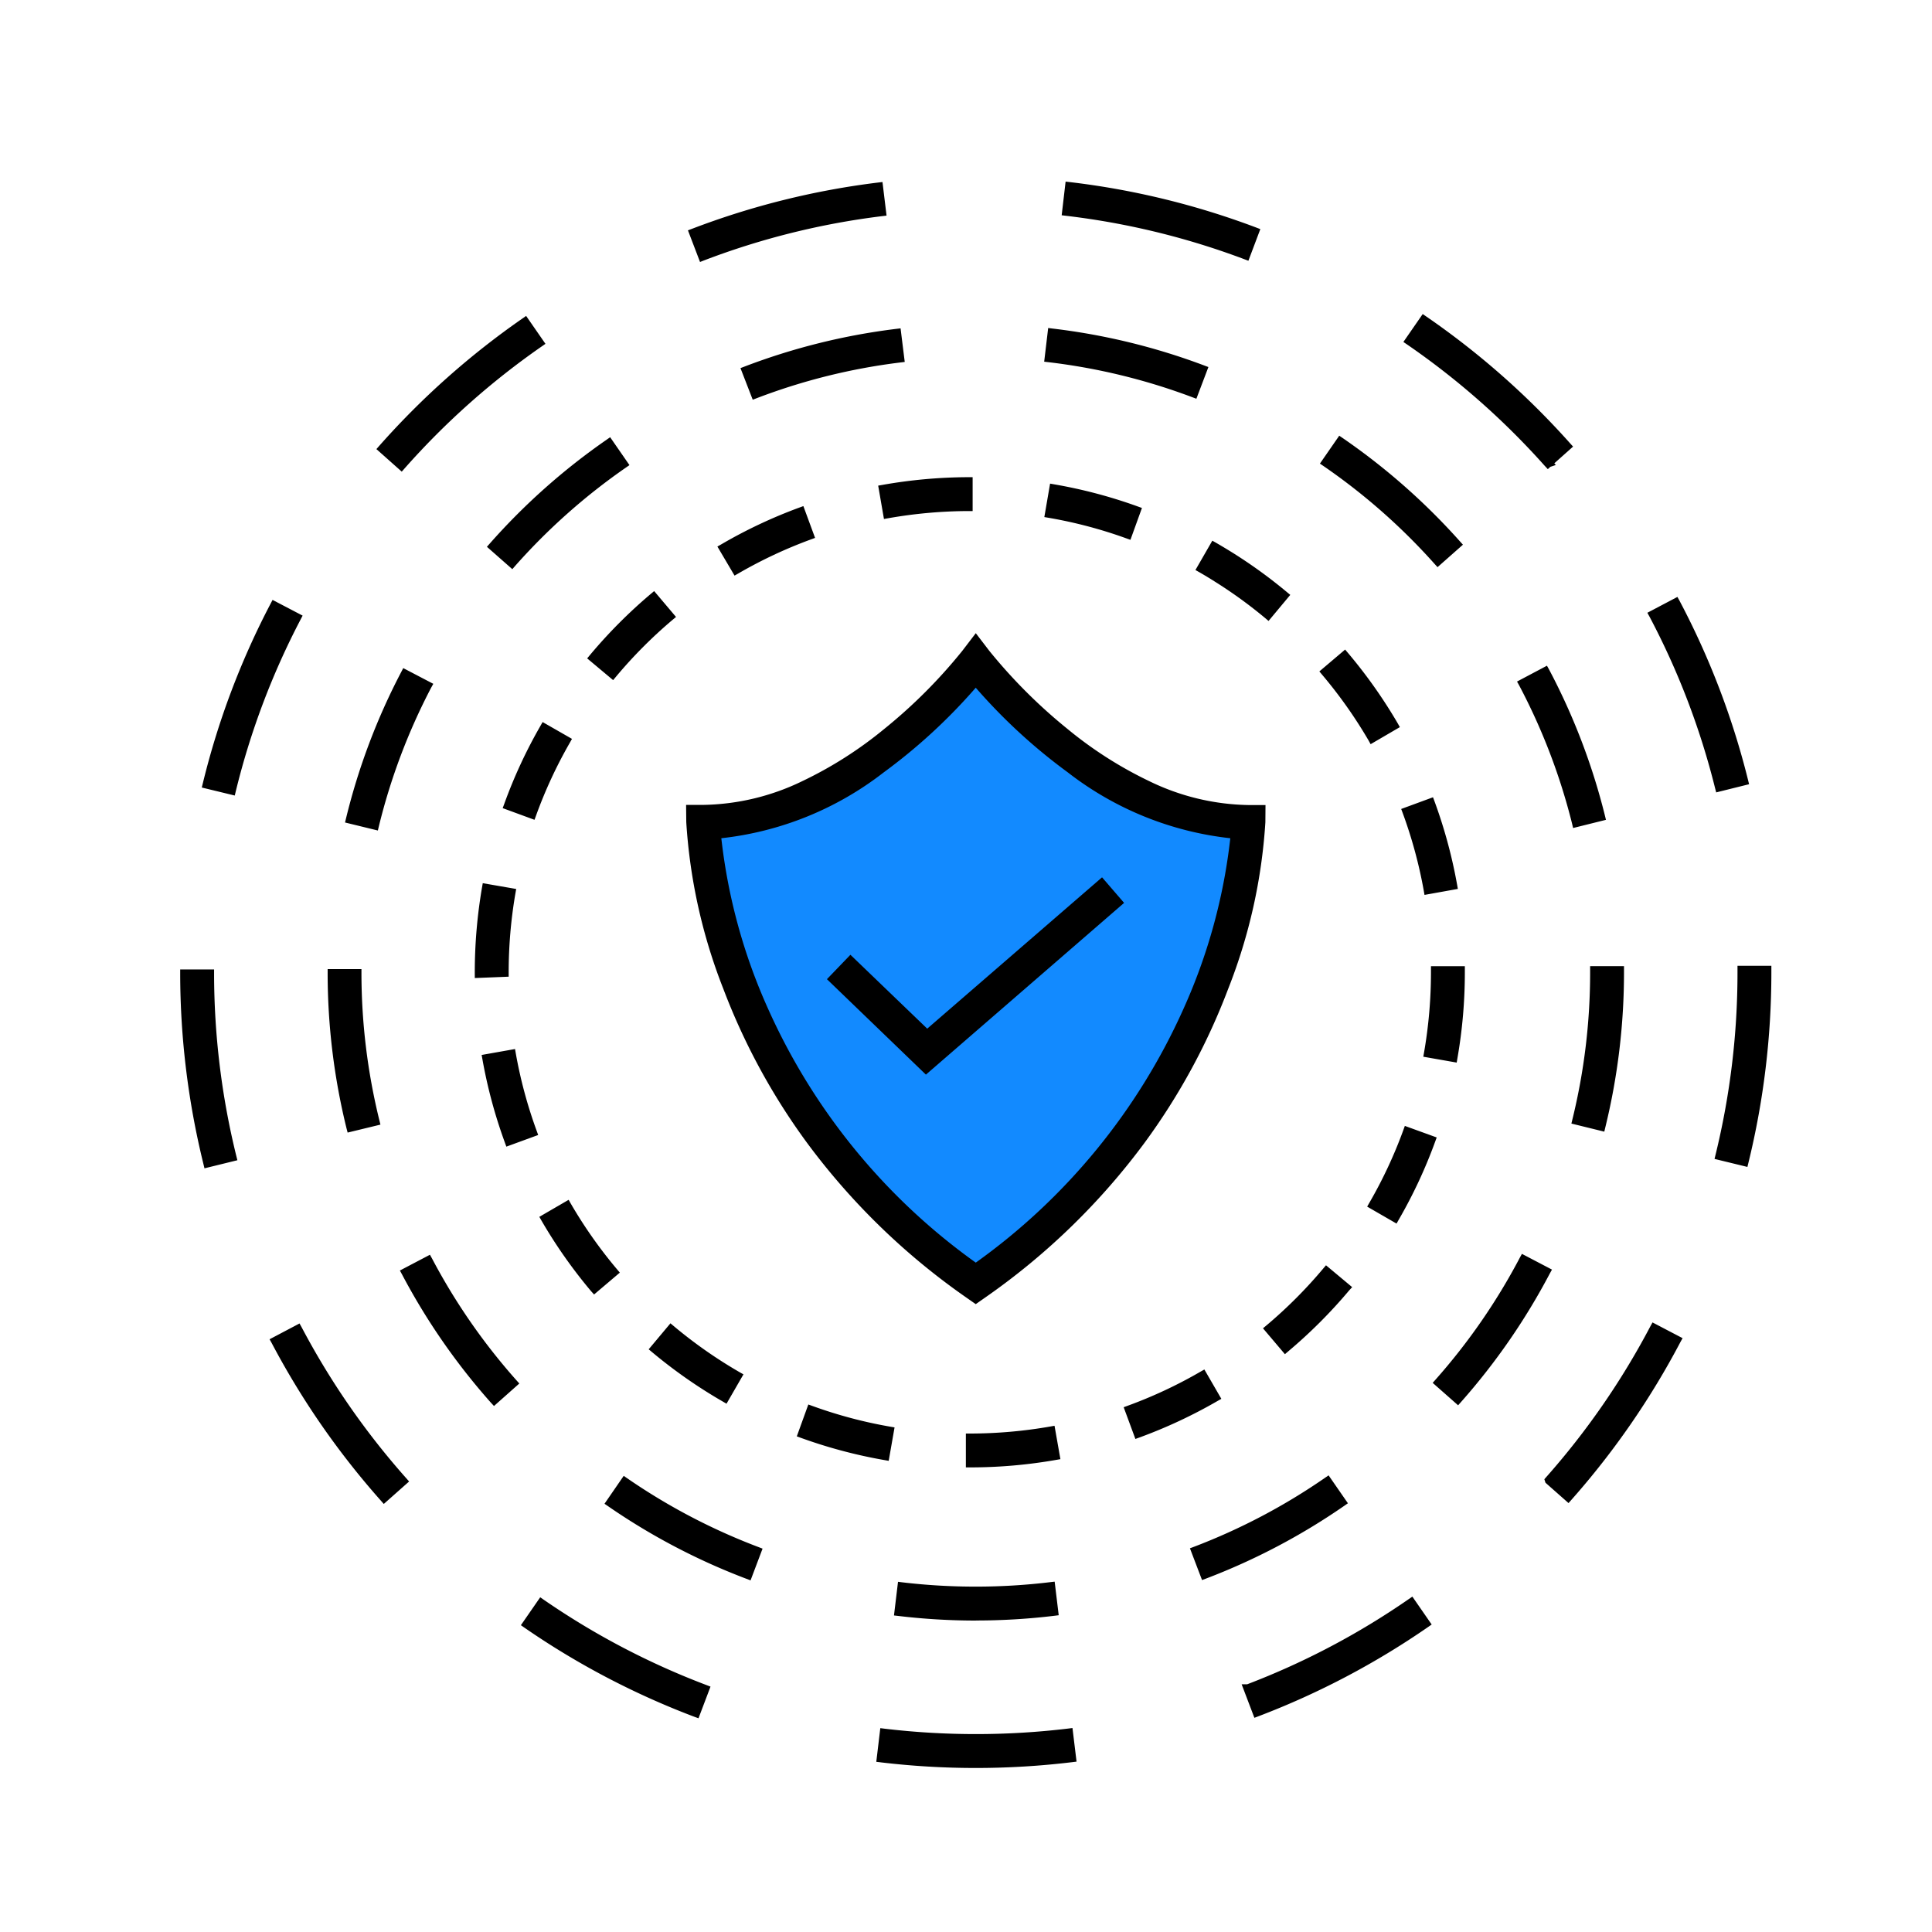
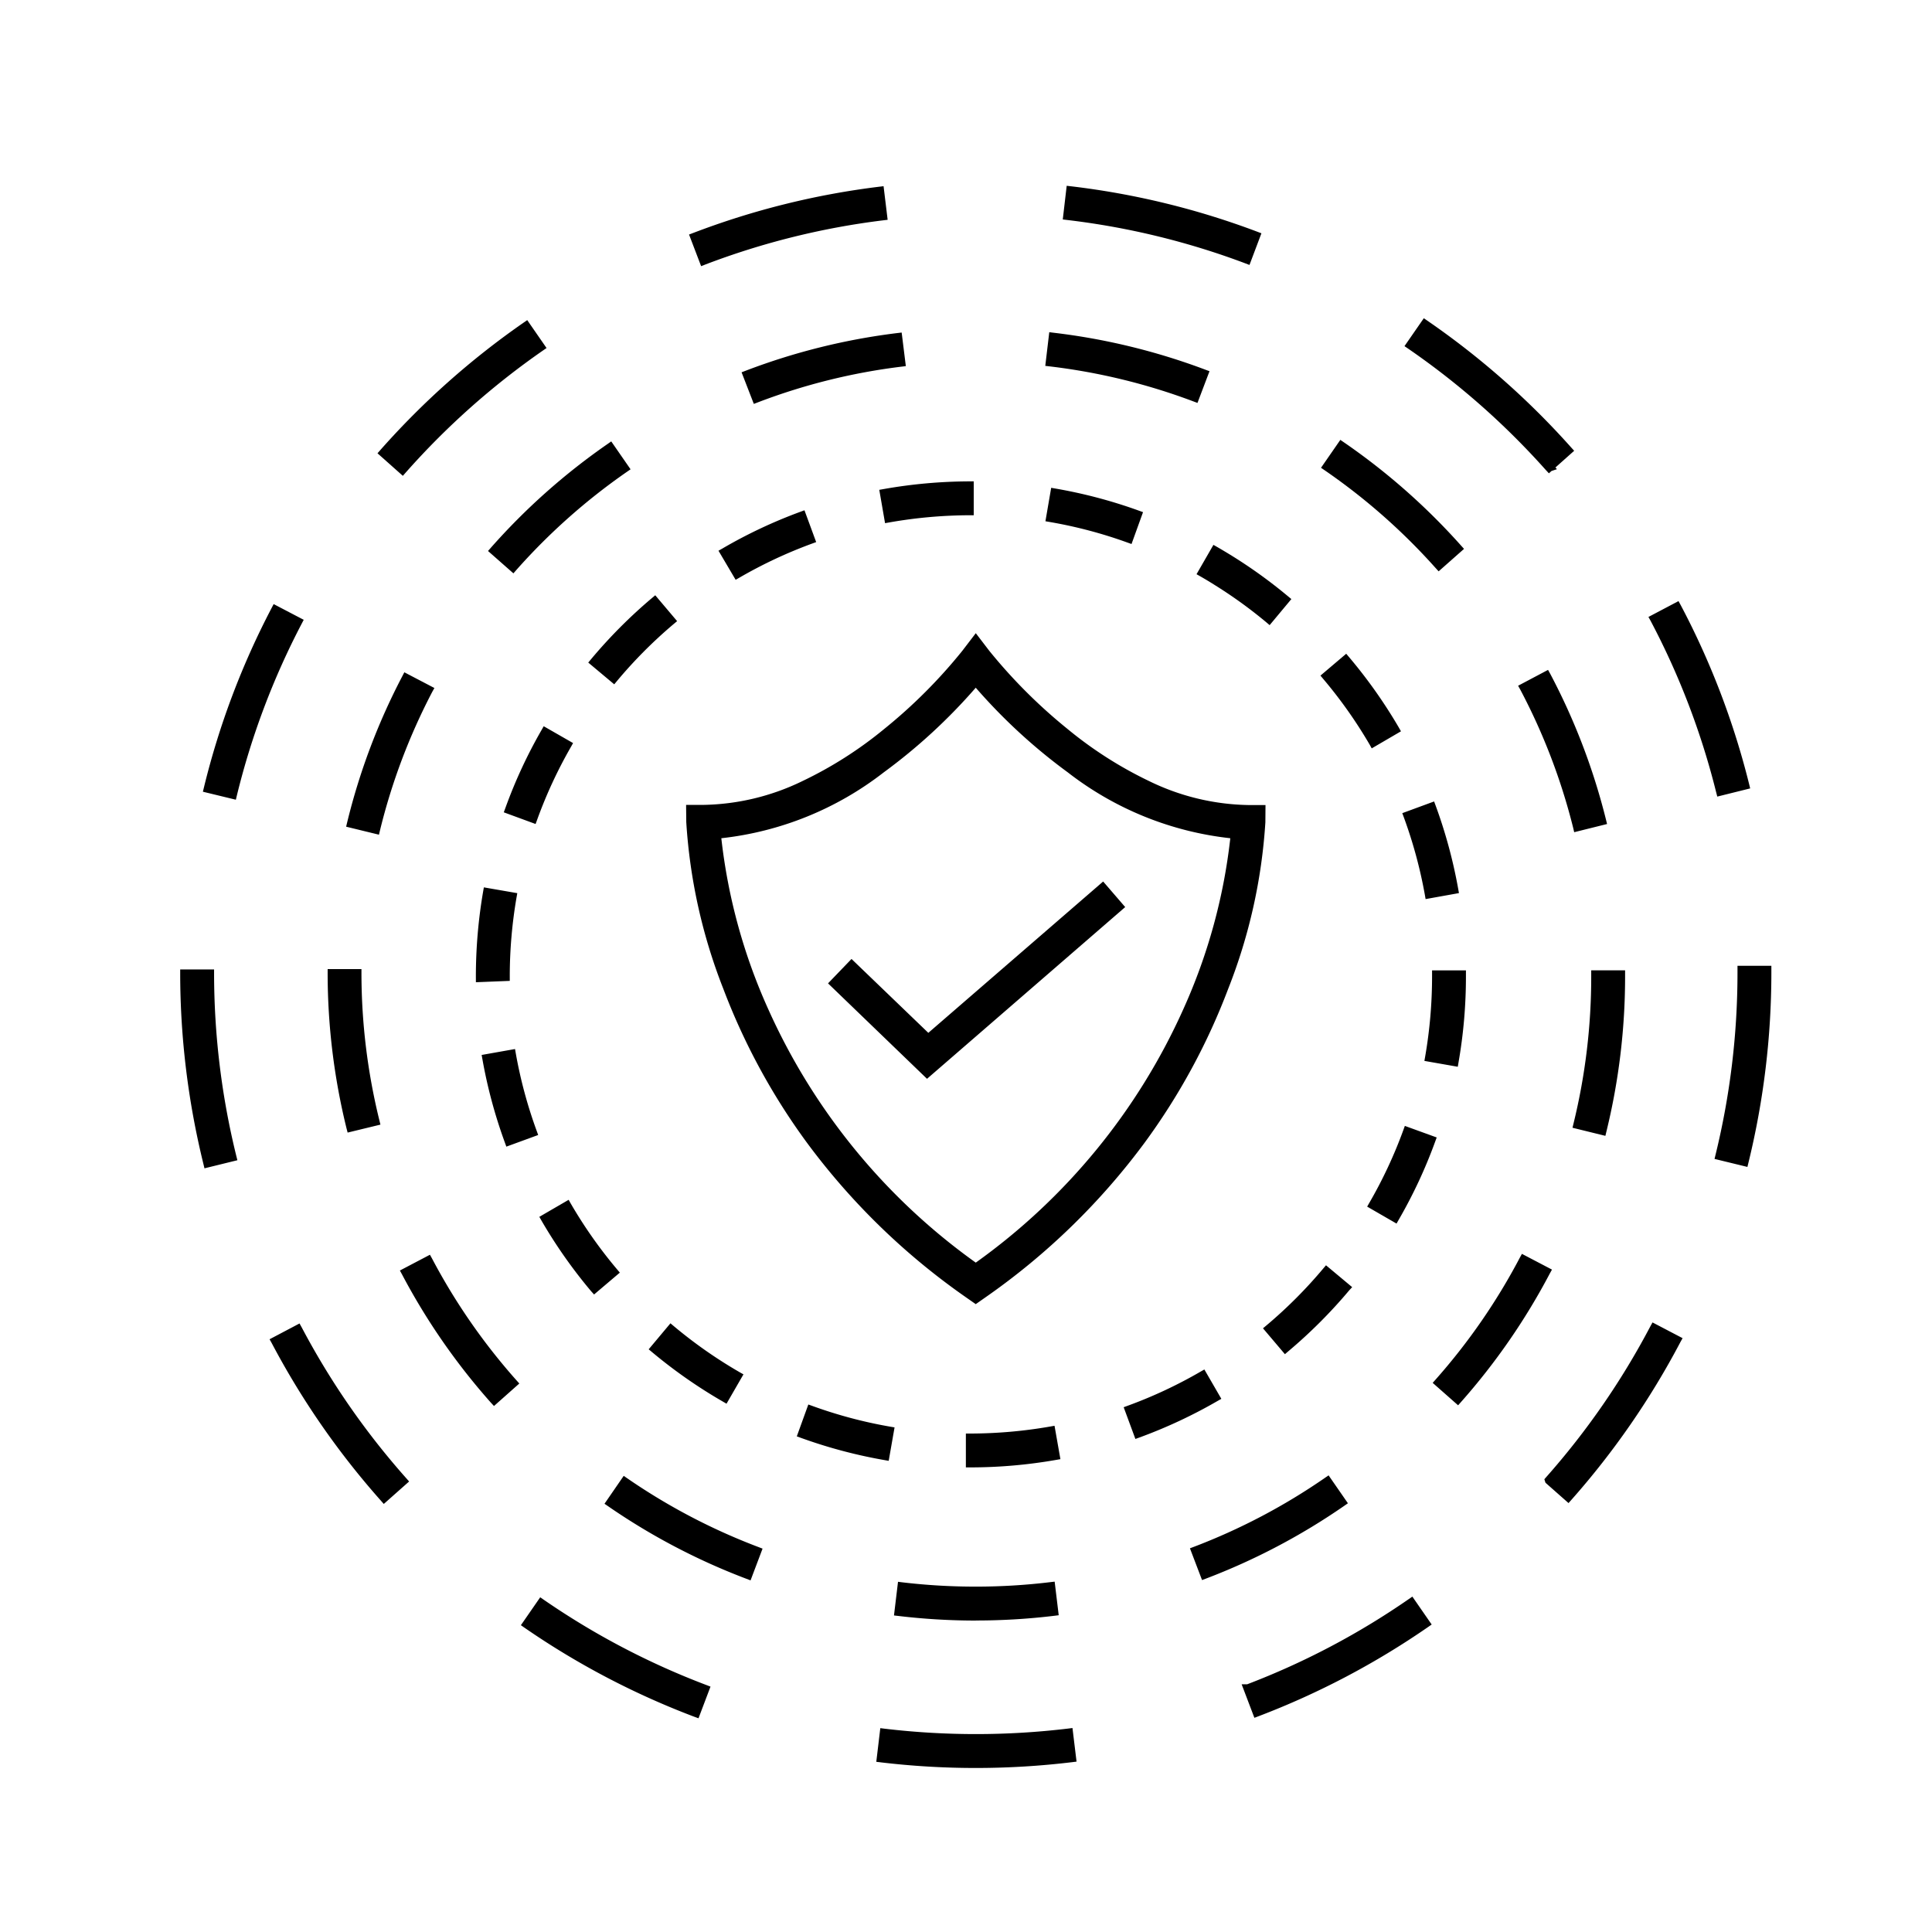
<svg xmlns="http://www.w3.org/2000/svg" height="90" viewBox="0 0 90 90" width="90">
-   <path d="m0 0h90v90h-90z" opacity="0" />
-   <path d="m6.48 6.574h77.693v77.693h-77.693z" opacity="0" />
  <g transform="translate(8.394 8.46)">
-     <path d="m24.508 30.293 3.7-1.308 2.5-1.1 4.549-3.363 2.041-2.45 2.023 3 3.4 2.343 2.844 1.576 3.123.875h1.393l-2.59 9.01-3.479 5.9-4.967 5.012-1.975 1.641-3.684-2.928-2.861-3.324-2.91-4.189-1.889-4.25-1.215-5.072z" fill="#128aff" />
-     <path d="m32.627 73.635-.2-.023.187-1.568.2.025a36.071 36.071 0 0 0 8.552-.006l.2-.025.19 1.565-.2.025a37.433 37.433 0 0 1 -8.93.008zm-8.678-2.122a36.859 36.859 0 0 1 -7.91-4.148l-.168-.117.9-1.3.168.116a35.44 35.44 0 0 0 7.574 3.972l.191.073-.559 1.475zm25.497-1.513h.259a35.323 35.323 0 0 0 7.526-3.968l.168-.116.9 1.3-.168.117a37.063 37.063 0 0 1 -7.9 4.157l-.191.072zm-12.384-2.968a30.608 30.608 0 0 1 -3.611-.215l-.2-.023.188-1.568.2.025a28.911 28.911 0 0 0 3.424.2h.017a28.813 28.813 0 0 0 3.456-.209l.2-.023.189 1.565-.2.025a30.329 30.329 0 0 1 -3.644.22zm-10.683-1.945a30.062 30.062 0 0 1 -6.445-3.381l-.168-.115.895-1.3.169.117a28.608 28.608 0 0 0 6.109 3.2l.19.073-.559 1.479zm20.659-1.421.191-.072a28.622 28.622 0 0 0 6.1-3.211l.168-.115.9 1.3-.168.117a30.164 30.164 0 0 1 -6.436 3.389l-.191.072zm-37.689-2.22a37.151 37.151 0 0 1 -5.085-7.338l-.1-.18 1.395-.736.1.18a35.579 35.579 0 0 0 4.87 7.028l.135.153-1.18 1.047zm54.251-.835-.052-.163.077-.088a35.554 35.554 0 0 0 4.862-7.036l.1-.18 1.4.733-.1.18a37.222 37.222 0 0 1 -5.077 7.349l-.136.153zm-27-.714v-1.577h.2a21.807 21.807 0 0 0 3.73-.327l.2-.035.274 1.555-.2.035a23.206 23.206 0 0 1 -4 .349zm-3.8-.342a23.044 23.044 0 0 1 -3.885-1.034l-.191-.07.537-1.484.193.069a21.263 21.263 0 0 0 3.624.964l.2.034-.273 1.557zm11.151-2.461.193-.071a21.292 21.292 0 0 0 3.389-1.587l.177-.1.791 1.367-.177.1a23.085 23.085 0 0 1 -3.636 1.7l-.191.069zm-29.474-.209a30.2 30.2 0 0 1 -4.143-5.977l-.1-.182 1.4-.735.1.18a28.6 28.6 0 0 0 3.928 5.666l.136.152-1.18 1.048zm43.869-.926.135-.153a28.654 28.654 0 0 0 3.922-5.674l.1-.182 1.4.733-.1.18a30.292 30.292 0 0 1 -4.137 5.988l-.136.153zm-33.073.868a23.2 23.2 0 0 1 -3.292-2.3l-.157-.131 1.014-1.211.156.131a21.571 21.571 0 0 0 3.068 2.147l.177.1-.789 1.367zm25.168-3.409.156-.131a21.606 21.606 0 0 0 2.646-2.649l.133-.156 1.219 1.018-.14.152a23.252 23.252 0 0 1 -2.837 2.838l-.156.133zm-13.833-1.442a31.825 31.825 0 0 1 -7.424-7.221 30.145 30.145 0 0 1 -3.884-7.155 25.511 25.511 0 0 1 -1.725-7.765l-.008-.8h.8a10.934 10.934 0 0 0 4.6-1.1 18.558 18.558 0 0 0 3.833-2.44 24.1 24.1 0 0 0 3.633-3.636l.629-.823.629.822a24.545 24.545 0 0 0 3.626 3.625 18.6 18.6 0 0 0 3.84 2.453 10.929 10.929 0 0 0 4.606 1.106h.795l-.006.8a25.447 25.447 0 0 1 -1.731 7.758 30.117 30.117 0 0 1 -3.882 7.155 31.857 31.857 0 0 1 -7.426 7.22l-.453.317zm-3.833-24.457a15 15 0 0 1 -7.567 3.069 26.46 26.46 0 0 0 2.189 7.97 29.176 29.176 0 0 0 9.664 11.8 29.171 29.171 0 0 0 9.666-11.8 26.445 26.445 0 0 0 2.191-7.97 15 15 0 0 1 -7.571-3.069 26.109 26.109 0 0 1 -4.287-3.943 26.107 26.107 0 0 1 -4.285 3.943zm-13.634 24.169a23.108 23.108 0 0 1 -2.311-3.288l-.1-.175 1.365-.793.1.176a21.544 21.544 0 0 0 2.154 3.06l.131.156-1.2 1.018zm36.153-3.939.1-.175a21.338 21.338 0 0 0 1.586-3.394l.069-.191 1.484.538-.071.193a22.8 22.8 0 0 1 -1.7 3.643l-.1.176zm-54.212-1.988a37.266 37.266 0 0 1 -1.082-8.861v-.2h1.579v.2a35.628 35.628 0 0 0 1.035 8.488l.05.2-1.533.377zm70.394-.234.048-.2a35.644 35.644 0 0 0 1.021-8.489v-.308h1.578v.308a37.283 37.283 0 0 1 -1.067 8.862l-.049.2zm-56.351-.762a23 23 0 0 1 -1.046-3.881l-.036-.2 1.555-.276.035.2a21.352 21.352 0 0 0 .974 3.613l.069.192-1.482.542zm-7.376-.66a30.256 30.256 0 0 1 -.88-7.222v-.2h1.575v.2a28.71 28.71 0 0 0 .835 6.846l.049.2-1.528.371zm57.059-.225.048-.2a28.678 28.678 0 0 0 .824-6.846v-.287h1.578v.268a30.346 30.346 0 0 1 -.87 7.242l-.048.2zm-34.68-6.726 1.094-1.137 3.578 3.442 8.144-7.05 1.027 1.191-9.232 8zm27.781 3.612.035-.2a21.852 21.852 0 0 0 .322-3.729v-.288h1.578v.27a23.228 23.228 0 0 1 -.346 4.02l-.034.2zm-44.186-3.93a23.43 23.43 0 0 1 .337-3.954l.035-.2 1.557.27-.035.2a21.706 21.706 0 0 0 -.315 3.686v.2l-1.578.063zm44.207-3.809a21.5 21.5 0 0 0 -.98-3.611l-.071-.191 1.482-.545.071.191a23.062 23.062 0 0 1 1.051 3.878l.035.2-1.553.279zm-50.251-3.172.048-.2a29.916 29.916 0 0 1 2.57-6.811l.094-.181 1.4.732-.1.18a28.506 28.506 0 0 0 -2.435 6.453l-.048.2zm57.16.052a28.506 28.506 0 0 0 -2.464-6.437l-.1-.181 1.394-.738.1.18a30 30 0 0 1 2.6 6.8l.049.2-1.531.381zm-49.816-.721.069-.186a22.833 22.833 0 0 1 1.691-3.648l.1-.176 1.368.784-.1.179a21.433 21.433 0 0 0 -1.576 3.4l-.07.191zm-14.017-.96.049-.2a36.744 36.744 0 0 1 3.154-8.36l.094-.18 1.4.732-.094.181a35.325 35.325 0 0 0 -3.019 8l-.048.2zm70.494.024a35.289 35.289 0 0 0 -3.054-7.985l-.1-.18 1.4-.738.1.181a36.825 36.825 0 0 1 3.19 8.344l.049.2-1.532.381zm-16.142-2.219a21.589 21.589 0 0 0 -2.16-3.057l-.131-.157 1.2-1.018.131.155a23.232 23.232 0 0 1 2.319 3.281l.1.177-1.362.795zm-36.4-3.821.13-.156a23.315 23.315 0 0 1 2.835-2.848l.156-.131 1.019 1.205-.158.132a21.572 21.572 0 0 0 -2.641 2.654l-.131.157zm31.586-1.876a21.289 21.289 0 0 0 -2.356-1.707c-.233-.148-.467-.29-.717-.433l-.177-.1.787-1.367.177.1c.265.153.524.309.769.462a23.024 23.024 0 0 1 2.529 1.834l.156.129-1.012 1.214zm-25.519-3.334.177-.1a22.776 22.776 0 0 1 3.635-1.713l.193-.071.545 1.481-.192.071a21.455 21.455 0 0 0 -3.383 1.586l-.176.1zm-10.737.012.135-.153a30.194 30.194 0 0 1 5.44-4.835l.166-.117.9 1.3-.166.115a28.785 28.785 0 0 0 -5.157 4.578l-.134.154zm44.149.8a28.742 28.742 0 0 0 -5.176-4.561l-.168-.115.9-1.3.168.115a30.353 30.353 0 0 1 5.458 4.812l.136.151-1.183 1.046zm-14.365-1.194a21.173 21.173 0 0 0 -3.617-.957l-.2-.034.268-1.558.2.035a22.869 22.869 0 0 1 3.888 1.03l.191.069-.536 1.484zm-11.557-2.455.2-.035a23.282 23.282 0 0 1 4-.359h.2v1.578h-.2a21.906 21.906 0 0 0 -3.731.334l-.2.035zm-23.375-1.702.134-.153a37.306 37.306 0 0 1 6.673-5.934l.168-.117.9 1.3-.168.117a35.7 35.7 0 0 0 -6.391 5.684l-.135.153zm54.426.78a35.64 35.64 0 0 0 -6.416-5.656l-.169-.115.9-1.3.168.115a37.257 37.257 0 0 1 6.7 5.908l.137.151-.874.779.071.078-.254.085-.12.108zm-37.466-4.553.191-.073a29.993 29.993 0 0 1 7.067-1.755l.2-.024.194 1.564-.2.025a28.358 28.358 0 0 0 -6.692 1.663l-.189.072zm21.048 1.356a28.537 28.537 0 0 0 -6.7-1.632l-.2-.023.186-1.569.2.025a30.074 30.074 0 0 1 7.071 1.721l.193.072-.56 1.477zm-23.495-7.774.191-.072a36.78 36.78 0 0 1 8.671-2.155l.2-.024.19 1.565-.2.024a35.247 35.247 0 0 0 -8.3 2.062l-.189.074zm25.918 1.345a35.314 35.314 0 0 0 -8.308-2.023l-.2-.024.183-1.568.2.023a36.785 36.785 0 0 1 8.68 2.117l.191.073-.556 1.474z" />
+     <path d="m32.627 73.635-.2-.023.187-1.568.2.025a36.071 36.071 0 0 0 8.552-.006l.2-.025.19 1.565-.2.025a37.433 37.433 0 0 1 -8.93.008zm-8.678-2.122a36.859 36.859 0 0 1 -7.91-4.148l-.168-.117.9-1.3.168.116a35.44 35.44 0 0 0 7.574 3.972l.191.073-.559 1.475zm25.497-1.513h.259a35.323 35.323 0 0 0 7.526-3.968l.168-.116.9 1.3-.168.117a37.063 37.063 0 0 1 -7.9 4.157l-.191.072zm-12.384-2.968a30.608 30.608 0 0 1 -3.611-.215l-.2-.023.188-1.568.2.025a28.911 28.911 0 0 0 3.424.2h.017a28.813 28.813 0 0 0 3.456-.209l.2-.023.189 1.565-.2.025a30.329 30.329 0 0 1 -3.644.22zm-10.683-1.945a30.062 30.062 0 0 1 -6.445-3.381l-.168-.115.895-1.3.169.117a28.608 28.608 0 0 0 6.109 3.2l.19.073-.559 1.479zm20.659-1.421.191-.072a28.622 28.622 0 0 0 6.1-3.211l.168-.115.9 1.3-.168.117a30.164 30.164 0 0 1 -6.436 3.389l-.191.072zm-37.689-2.22a37.151 37.151 0 0 1 -5.085-7.338l-.1-.18 1.395-.736.1.18a35.579 35.579 0 0 0 4.87 7.028l.135.153-1.18 1.047zm54.251-.835-.052-.163.077-.088a35.554 35.554 0 0 0 4.862-7.036l.1-.18 1.4.733-.1.18a37.222 37.222 0 0 1 -5.077 7.349l-.136.153zm-27-.714v-1.577h.2a21.807 21.807 0 0 0 3.73-.327l.2-.035.274 1.555-.2.035a23.206 23.206 0 0 1 -4 .349zm-3.8-.342a23.044 23.044 0 0 1 -3.885-1.034l-.191-.07.537-1.484.193.069a21.263 21.263 0 0 0 3.624.964l.2.034-.273 1.557zm11.151-2.461.193-.071a21.292 21.292 0 0 0 3.389-1.587l.177-.1.791 1.367-.177.1a23.085 23.085 0 0 1 -3.636 1.7l-.191.069zm-29.474-.209a30.2 30.2 0 0 1 -4.143-5.977l-.1-.182 1.4-.735.1.18a28.6 28.6 0 0 0 3.928 5.666l.136.152-1.18 1.048zm43.869-.926.135-.153a28.654 28.654 0 0 0 3.922-5.674l.1-.182 1.4.733-.1.18a30.292 30.292 0 0 1 -4.137 5.988l-.136.153zm-33.073.868a23.2 23.2 0 0 1 -3.292-2.3l-.157-.131 1.014-1.211.156.131a21.571 21.571 0 0 0 3.068 2.147l.177.1-.789 1.367zm25.168-3.409.156-.131a21.606 21.606 0 0 0 2.646-2.649l.133-.156 1.219 1.018-.14.152a23.252 23.252 0 0 1 -2.837 2.838l-.156.133zm-13.833-1.442a31.825 31.825 0 0 1 -7.424-7.221 30.145 30.145 0 0 1 -3.884-7.155 25.511 25.511 0 0 1 -1.725-7.765l-.008-.8h.8a10.934 10.934 0 0 0 4.6-1.1 18.558 18.558 0 0 0 3.833-2.44 24.1 24.1 0 0 0 3.633-3.636l.629-.823.629.822a24.545 24.545 0 0 0 3.626 3.625 18.6 18.6 0 0 0 3.84 2.453 10.929 10.929 0 0 0 4.606 1.106h.795l-.006.8a25.447 25.447 0 0 1 -1.731 7.758 30.117 30.117 0 0 1 -3.882 7.155 31.857 31.857 0 0 1 -7.426 7.22l-.453.317zm-3.833-24.457a15 15 0 0 1 -7.567 3.069 26.46 26.46 0 0 0 2.189 7.97 29.176 29.176 0 0 0 9.664 11.8 29.171 29.171 0 0 0 9.666-11.8 26.445 26.445 0 0 0 2.191-7.97 15 15 0 0 1 -7.571-3.069 26.109 26.109 0 0 1 -4.287-3.943 26.107 26.107 0 0 1 -4.285 3.943zm-13.634 24.169a23.108 23.108 0 0 1 -2.311-3.288l-.1-.175 1.365-.793.1.176a21.544 21.544 0 0 0 2.154 3.06l.131.156-1.2 1.018zm36.153-3.939.1-.175a21.338 21.338 0 0 0 1.586-3.394l.069-.191 1.484.538-.071.193a22.8 22.8 0 0 1 -1.7 3.643l-.1.176zm-54.212-1.988a37.266 37.266 0 0 1 -1.082-8.861v-.2h1.579v.2a35.628 35.628 0 0 0 1.035 8.488l.05.2-1.533.377zm70.394-.234.048-.2a35.644 35.644 0 0 0 1.021-8.489v-.308h1.578v.308a37.283 37.283 0 0 1 -1.067 8.862l-.049.2zm-56.351-.762a23 23 0 0 1 -1.046-3.881l-.036-.2 1.555-.276.035.2a21.352 21.352 0 0 0 .974 3.613l.069.192-1.482.542zm-7.376-.66a30.256 30.256 0 0 1 -.88-7.222v-.2h1.575v.2a28.71 28.71 0 0 0 .835 6.846l.049.2-1.528.371m57.059-.225.048-.2a28.678 28.678 0 0 0 .824-6.846v-.287h1.578v.268a30.346 30.346 0 0 1 -.87 7.242l-.048.2zm-34.68-6.726 1.094-1.137 3.578 3.442 8.144-7.05 1.027 1.191-9.232 8zm27.781 3.612.035-.2a21.852 21.852 0 0 0 .322-3.729v-.288h1.578v.27a23.228 23.228 0 0 1 -.346 4.02l-.034.2zm-44.186-3.93a23.43 23.43 0 0 1 .337-3.954l.035-.2 1.557.27-.035.2a21.706 21.706 0 0 0 -.315 3.686v.2l-1.578.063zm44.207-3.809a21.5 21.5 0 0 0 -.98-3.611l-.071-.191 1.482-.545.071.191a23.062 23.062 0 0 1 1.051 3.878l.035.2-1.553.279zm-50.251-3.172.048-.2a29.916 29.916 0 0 1 2.57-6.811l.094-.181 1.4.732-.1.18a28.506 28.506 0 0 0 -2.435 6.453l-.048.2zm57.16.052a28.506 28.506 0 0 0 -2.464-6.437l-.1-.181 1.394-.738.1.18a30 30 0 0 1 2.6 6.8l.049.2-1.531.381zm-49.816-.721.069-.186a22.833 22.833 0 0 1 1.691-3.648l.1-.176 1.368.784-.1.179a21.433 21.433 0 0 0 -1.576 3.4l-.07.191zm-14.017-.96.049-.2a36.744 36.744 0 0 1 3.154-8.36l.094-.18 1.4.732-.094.181a35.325 35.325 0 0 0 -3.019 8l-.048.2zm70.494.024a35.289 35.289 0 0 0 -3.054-7.985l-.1-.18 1.4-.738.1.181a36.825 36.825 0 0 1 3.19 8.344l.049.2-1.532.381zm-16.142-2.219a21.589 21.589 0 0 0 -2.16-3.057l-.131-.157 1.2-1.018.131.155a23.232 23.232 0 0 1 2.319 3.281l.1.177-1.362.795zm-36.4-3.821.13-.156a23.315 23.315 0 0 1 2.835-2.848l.156-.131 1.019 1.205-.158.132a21.572 21.572 0 0 0 -2.641 2.654l-.131.157zm31.586-1.876a21.289 21.289 0 0 0 -2.356-1.707c-.233-.148-.467-.29-.717-.433l-.177-.1.787-1.367.177.1c.265.153.524.309.769.462a23.024 23.024 0 0 1 2.529 1.834l.156.129-1.012 1.214zm-25.519-3.334.177-.1a22.776 22.776 0 0 1 3.635-1.713l.193-.071.545 1.481-.192.071a21.455 21.455 0 0 0 -3.383 1.586l-.176.1zm-10.737.012.135-.153a30.194 30.194 0 0 1 5.44-4.835l.166-.117.9 1.3-.166.115a28.785 28.785 0 0 0 -5.157 4.578l-.134.154zm44.149.8a28.742 28.742 0 0 0 -5.176-4.561l-.168-.115.9-1.3.168.115a30.353 30.353 0 0 1 5.458 4.812l.136.151-1.183 1.046zm-14.365-1.194a21.173 21.173 0 0 0 -3.617-.957l-.2-.034.268-1.558.2.035a22.869 22.869 0 0 1 3.888 1.03l.191.069-.536 1.484zm-11.557-2.455.2-.035a23.282 23.282 0 0 1 4-.359h.2v1.578h-.2a21.906 21.906 0 0 0 -3.731.334l-.2.035zm-23.375-1.702.134-.153a37.306 37.306 0 0 1 6.673-5.934l.168-.117.9 1.3-.168.117a35.7 35.7 0 0 0 -6.391 5.684l-.135.153zm54.426.78a35.64 35.64 0 0 0 -6.416-5.656l-.169-.115.9-1.3.168.115a37.257 37.257 0 0 1 6.7 5.908l.137.151-.874.779.071.078-.254.085-.12.108zm-37.466-4.553.191-.073a29.993 29.993 0 0 1 7.067-1.755l.2-.024.194 1.564-.2.025a28.358 28.358 0 0 0 -6.692 1.663l-.189.072zm21.048 1.356a28.537 28.537 0 0 0 -6.7-1.632l-.2-.023.186-1.569.2.025a30.074 30.074 0 0 1 7.071 1.721l.193.072-.56 1.477zm-23.495-7.774.191-.072a36.78 36.78 0 0 1 8.671-2.155l.2-.024.19 1.565-.2.024a35.247 35.247 0 0 0 -8.3 2.062l-.189.074zm25.918 1.345a35.314 35.314 0 0 0 -8.308-2.023l-.2-.024.183-1.568.2.023a36.785 36.785 0 0 1 8.68 2.117l.191.073-.556 1.474z" />
  </g>
</svg>